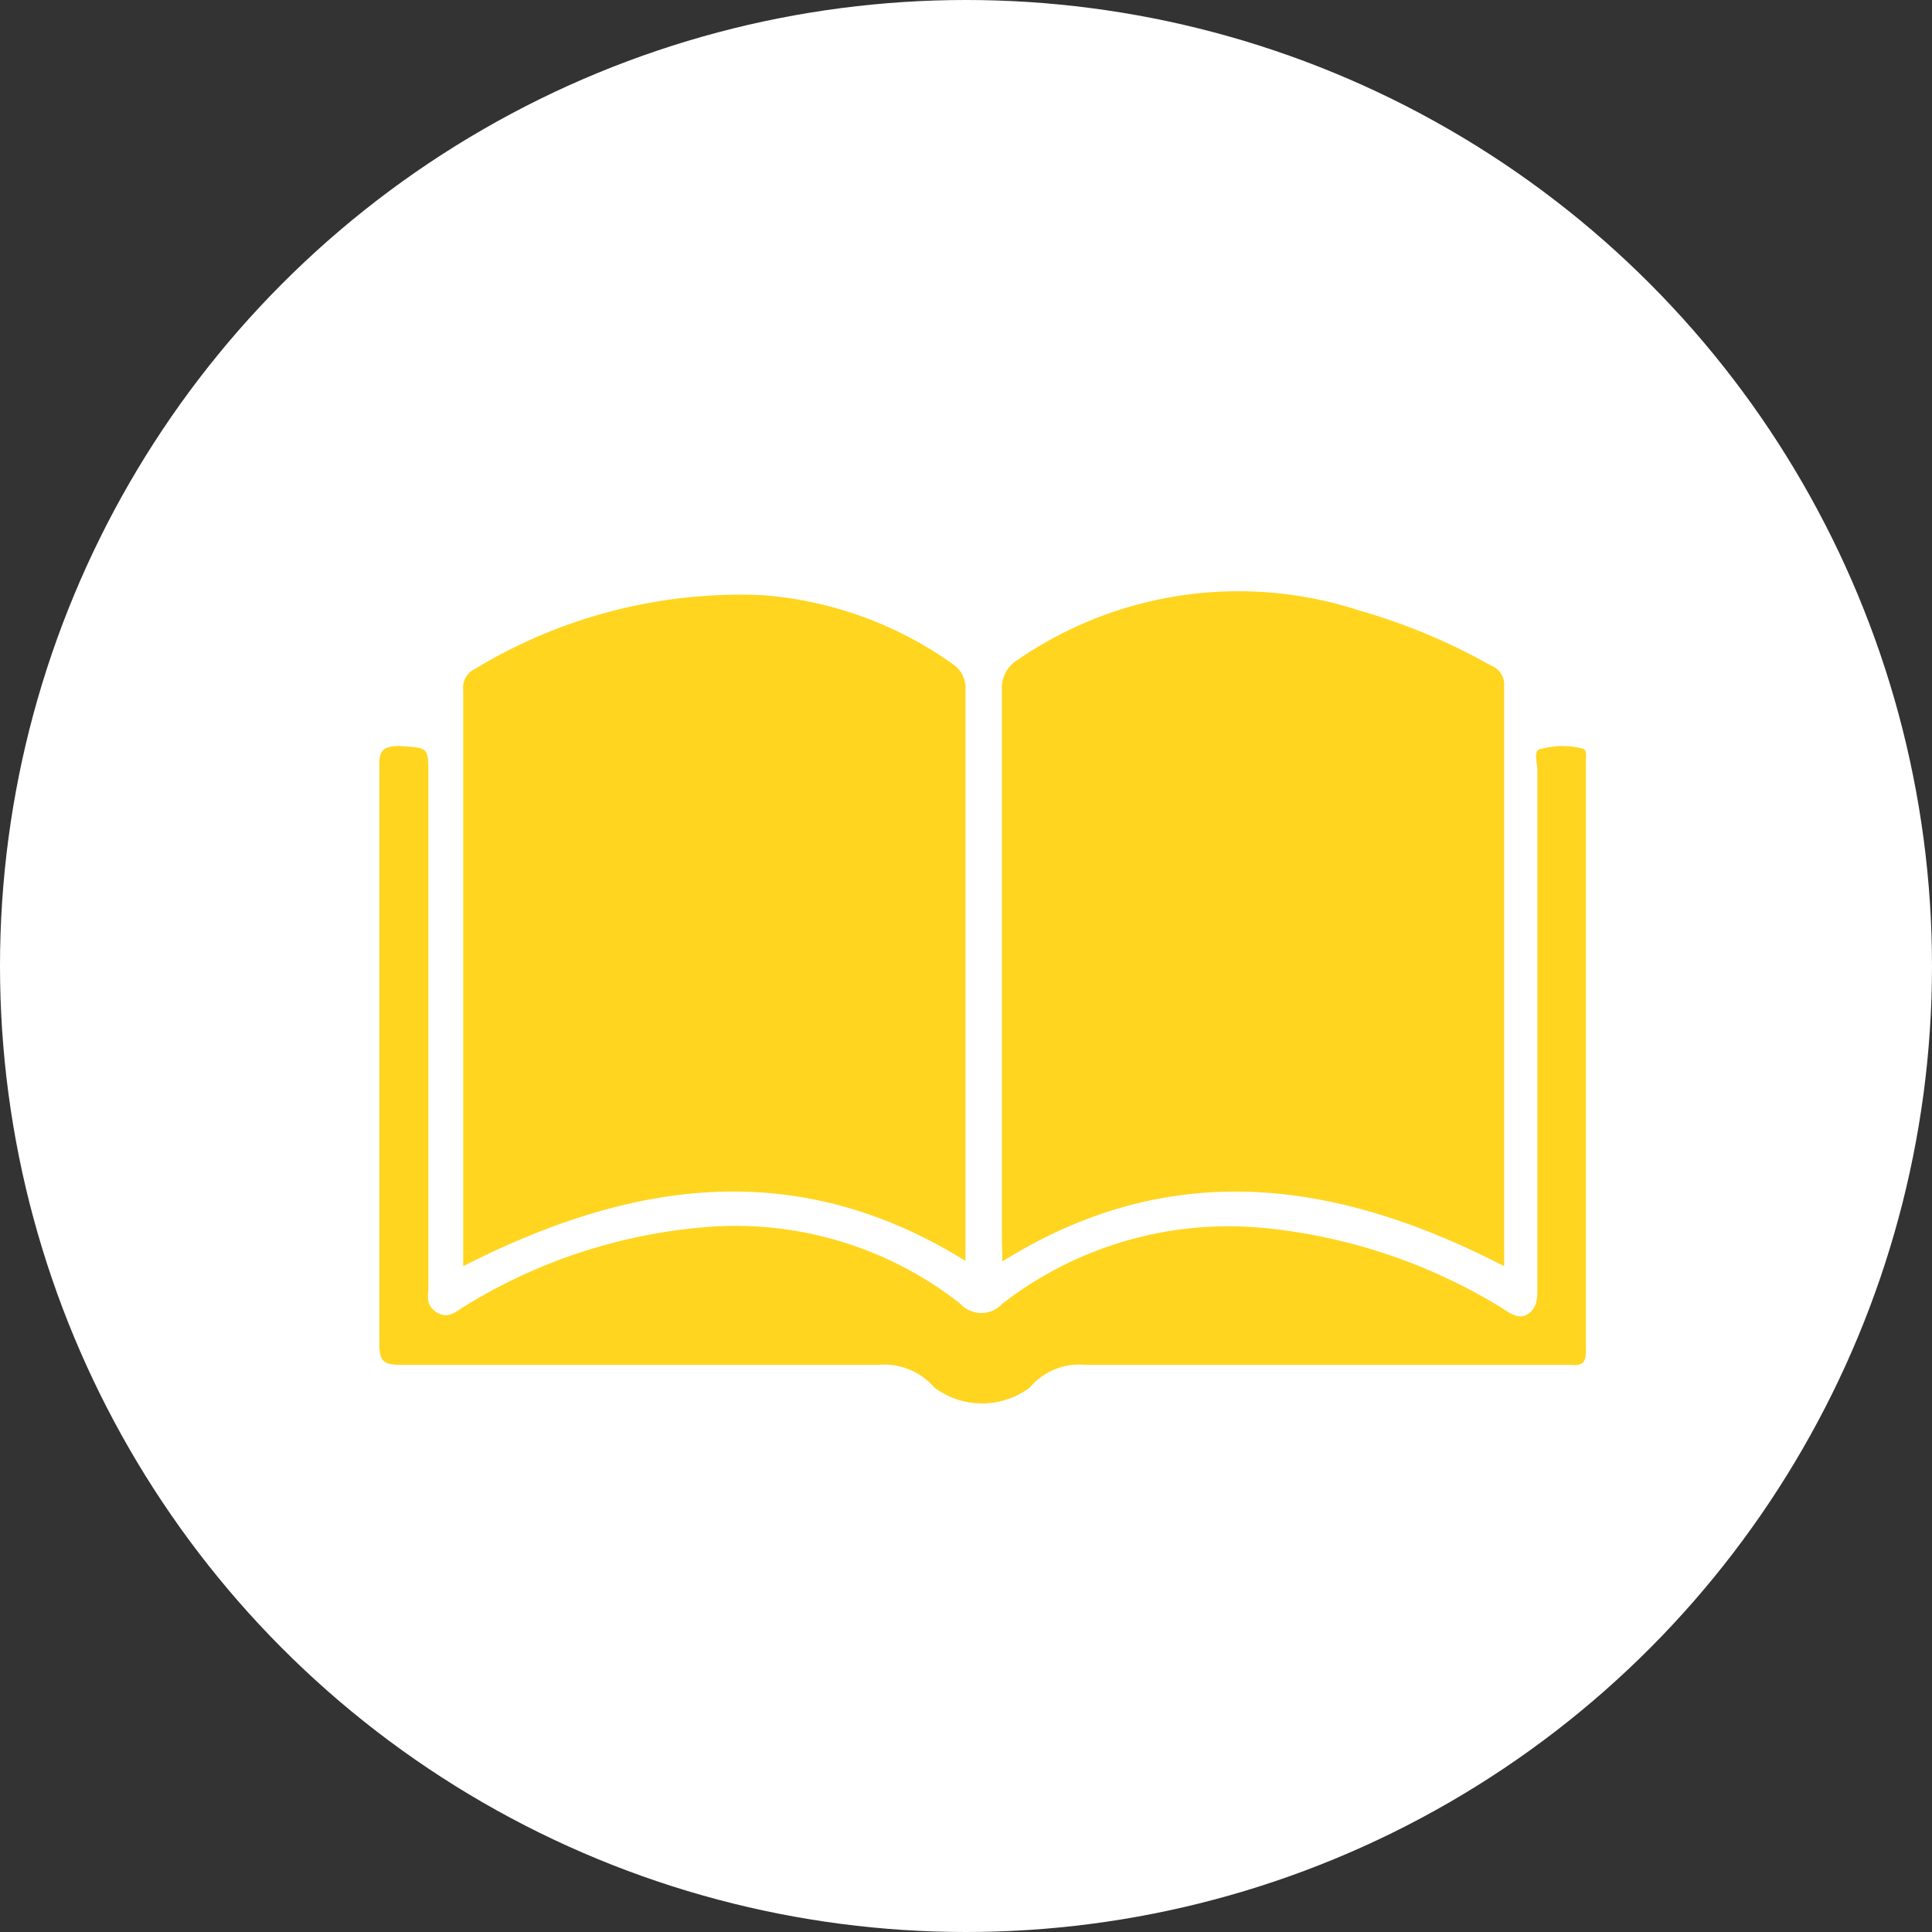
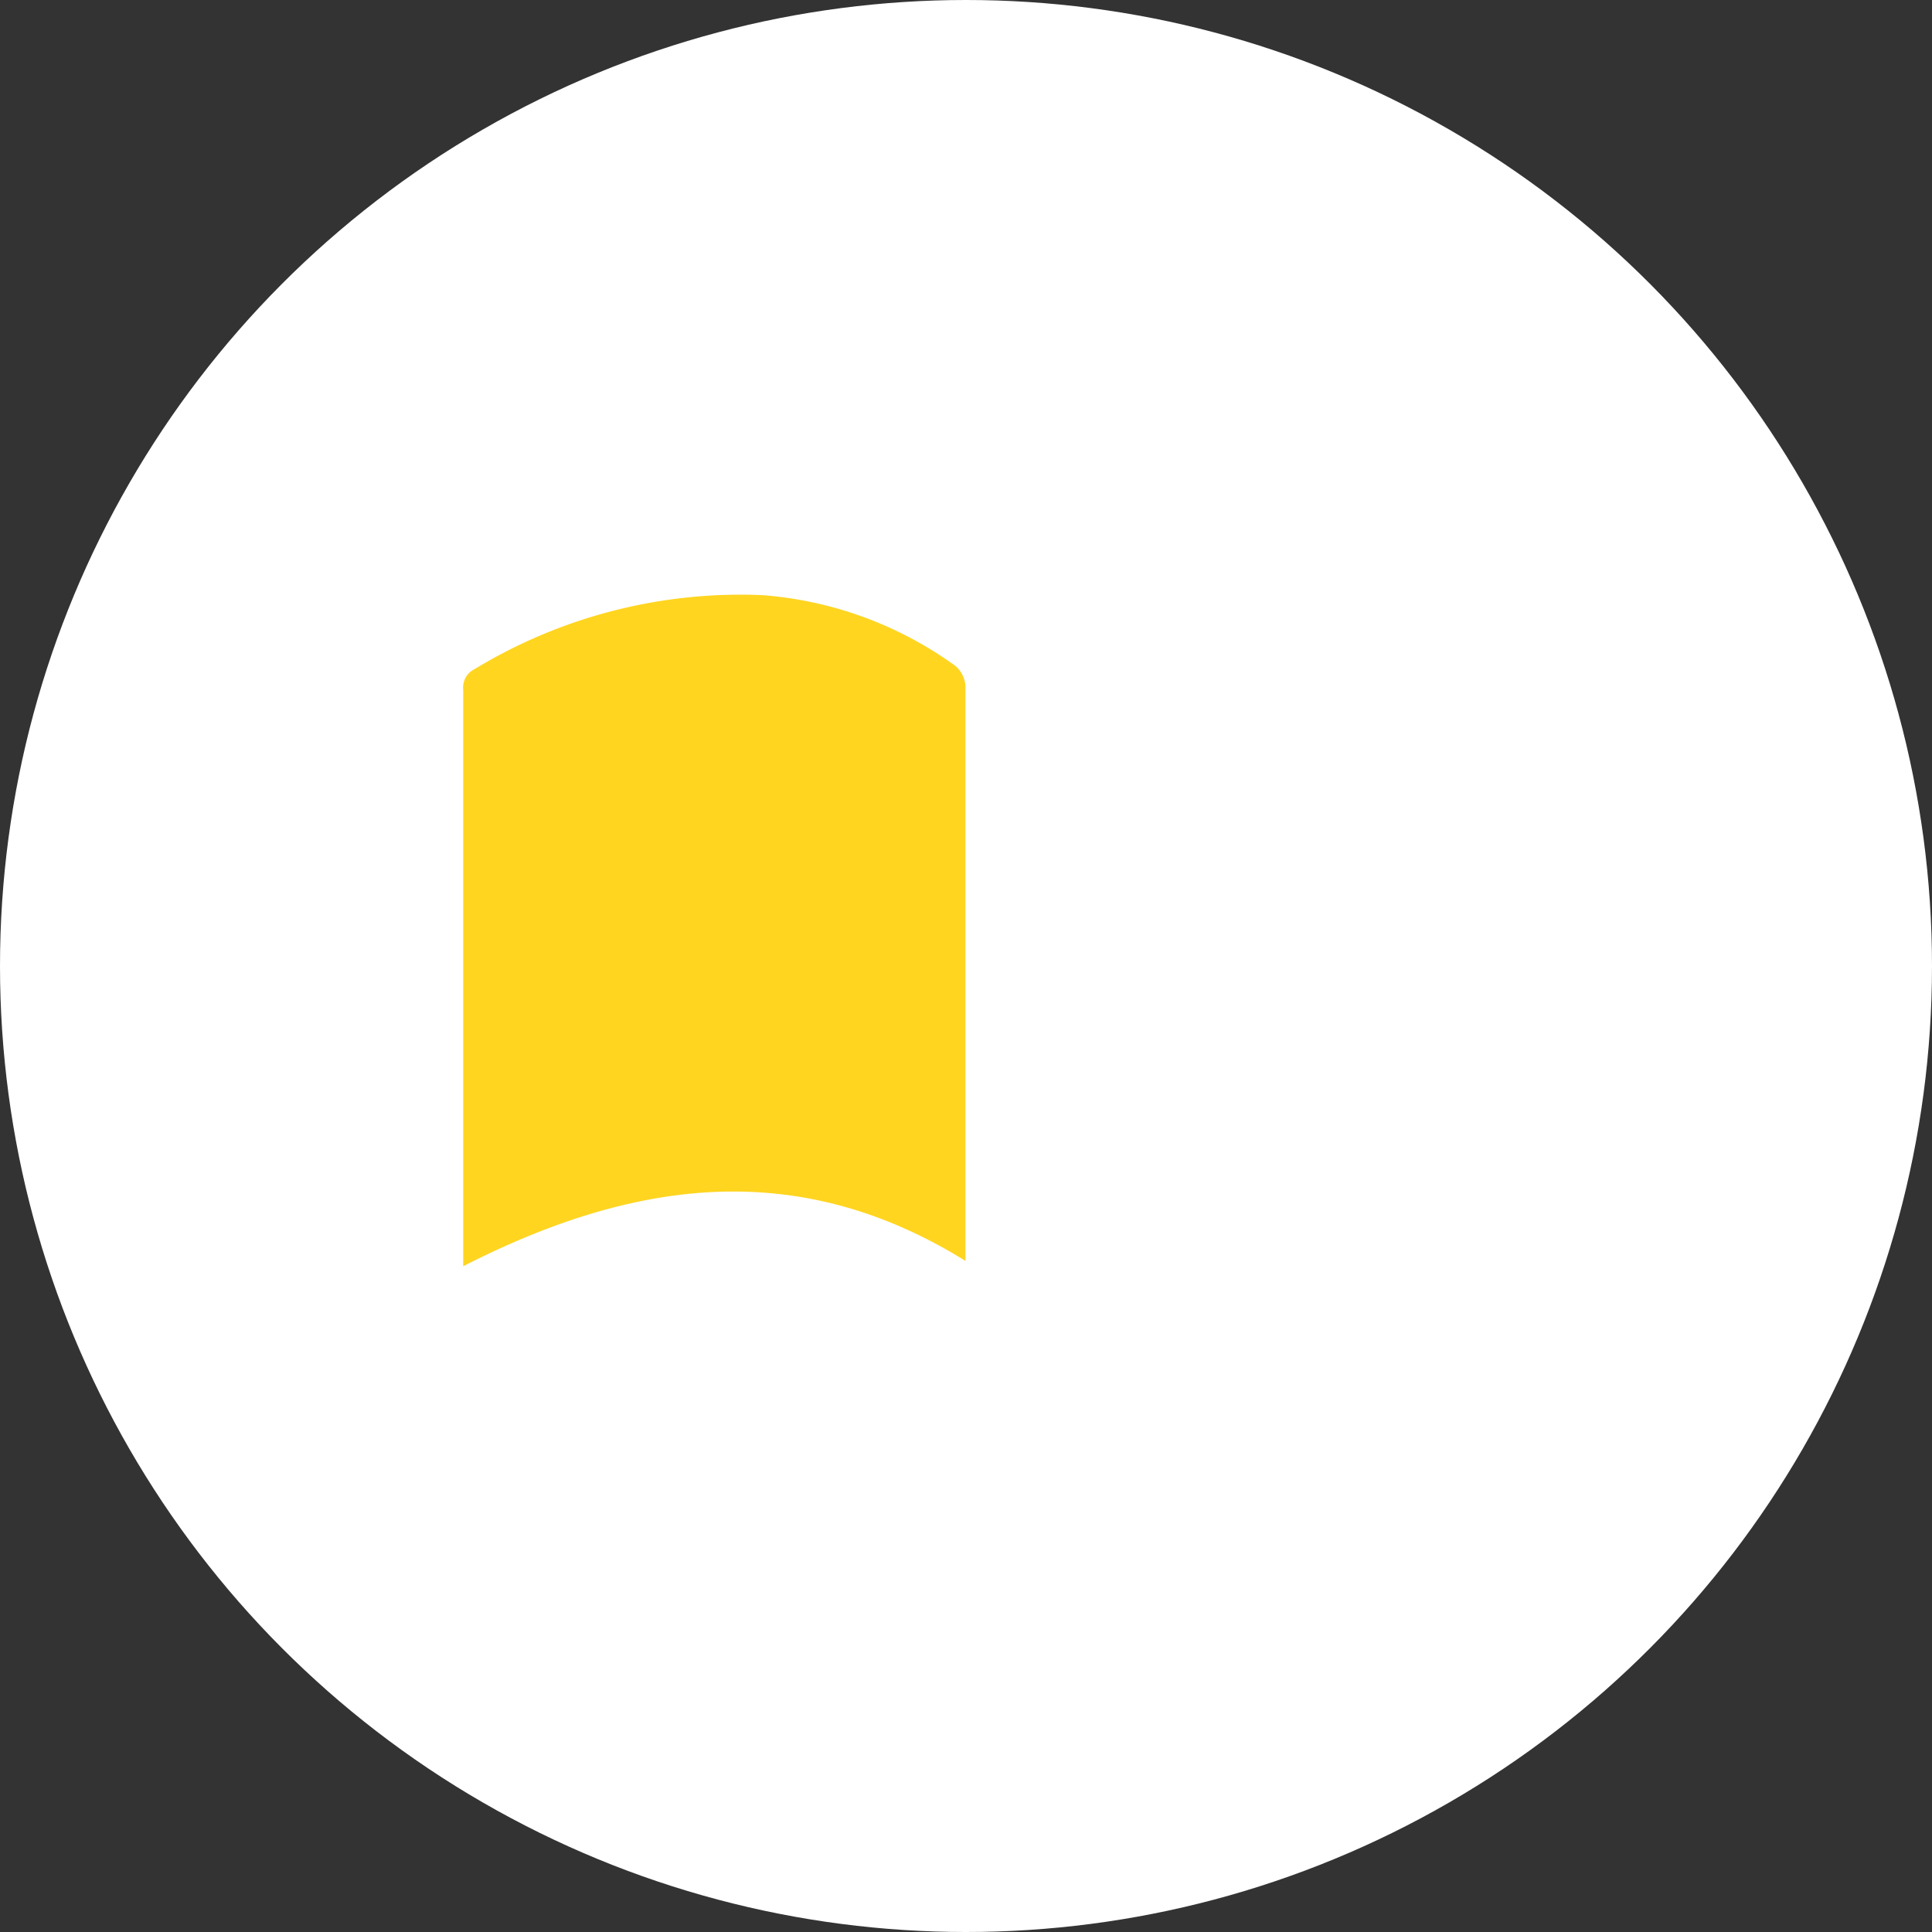
<svg xmlns="http://www.w3.org/2000/svg" viewBox="0 0 36.62 36.62">
  <rect x="0" y="0" width="36.62" height="36.62" fill="#333333" stroke="none" />
  <defs>
    <style>.cls-1{fill:#fff;}.cls-2{fill:#ffd520;}</style>
  </defs>
  <title>leesclub w</title>
  <g id="Layer_2" data-name="Layer 2">
    <g id="Layer_1-2" data-name="Layer 1">
      <circle class="cls-1" cx="18.31" cy="18.31" r="18.31" />
      <path class="cls-2" d="M18.3,23.9c0-.09,0-.12,0-.16V13.06a.54.54,0,0,0-.25-.48,7.15,7.15,0,0,0-3.61-1.3A9.72,9.72,0,0,0,9,12.68a.39.39,0,0,0-.22.4V24C12,22.36,15.11,21.92,18.3,23.9Z" />
-       <path class="cls-2" d="M19,23.91c3.2-2,6.35-1.54,9.51.09,0-3.68,0-7.32,0-11a.38.38,0,0,0-.24-.38,11.5,11.5,0,0,0-2.51-1.05,7.38,7.38,0,0,0-6.46.93.63.63,0,0,0-.31.59q0,5.19,0,10.37Z" />
-       <path class="cls-2" d="M30,14.19a1.5,1.5,0,0,0-.76,0c-.2,0-.1.26-.1.39,0,3.28,0,6.56,0,9.85,0,.17,0,.35-.17.47s-.34,0-.49-.1A10.56,10.56,0,0,0,24,23.28a7,7,0,0,0-5,1.43.54.54,0,0,1-.8,0,6.89,6.89,0,0,0-4.7-1.46,10.28,10.28,0,0,0-4.71,1.52c-.16.1-.31.24-.52.1s-.15-.31-.15-.48V14.7c0-.55,0-.52-.54-.56-.34,0-.4.1-.39.41,0,1.83,0,3.66,0,5.48s0,3.63,0,5.44c0,.32.07.4.4.4h9.07a1.25,1.25,0,0,1,1.05.43,1.51,1.51,0,0,0,1.81,0,1.22,1.22,0,0,1,1.05-.43H29.7c.18,0,.37.06.36-.27,0-3.72,0-7.43,0-11.15C30.05,14.35,30.1,14.23,30,14.19Z" />
    </g>
  </g>
</svg>